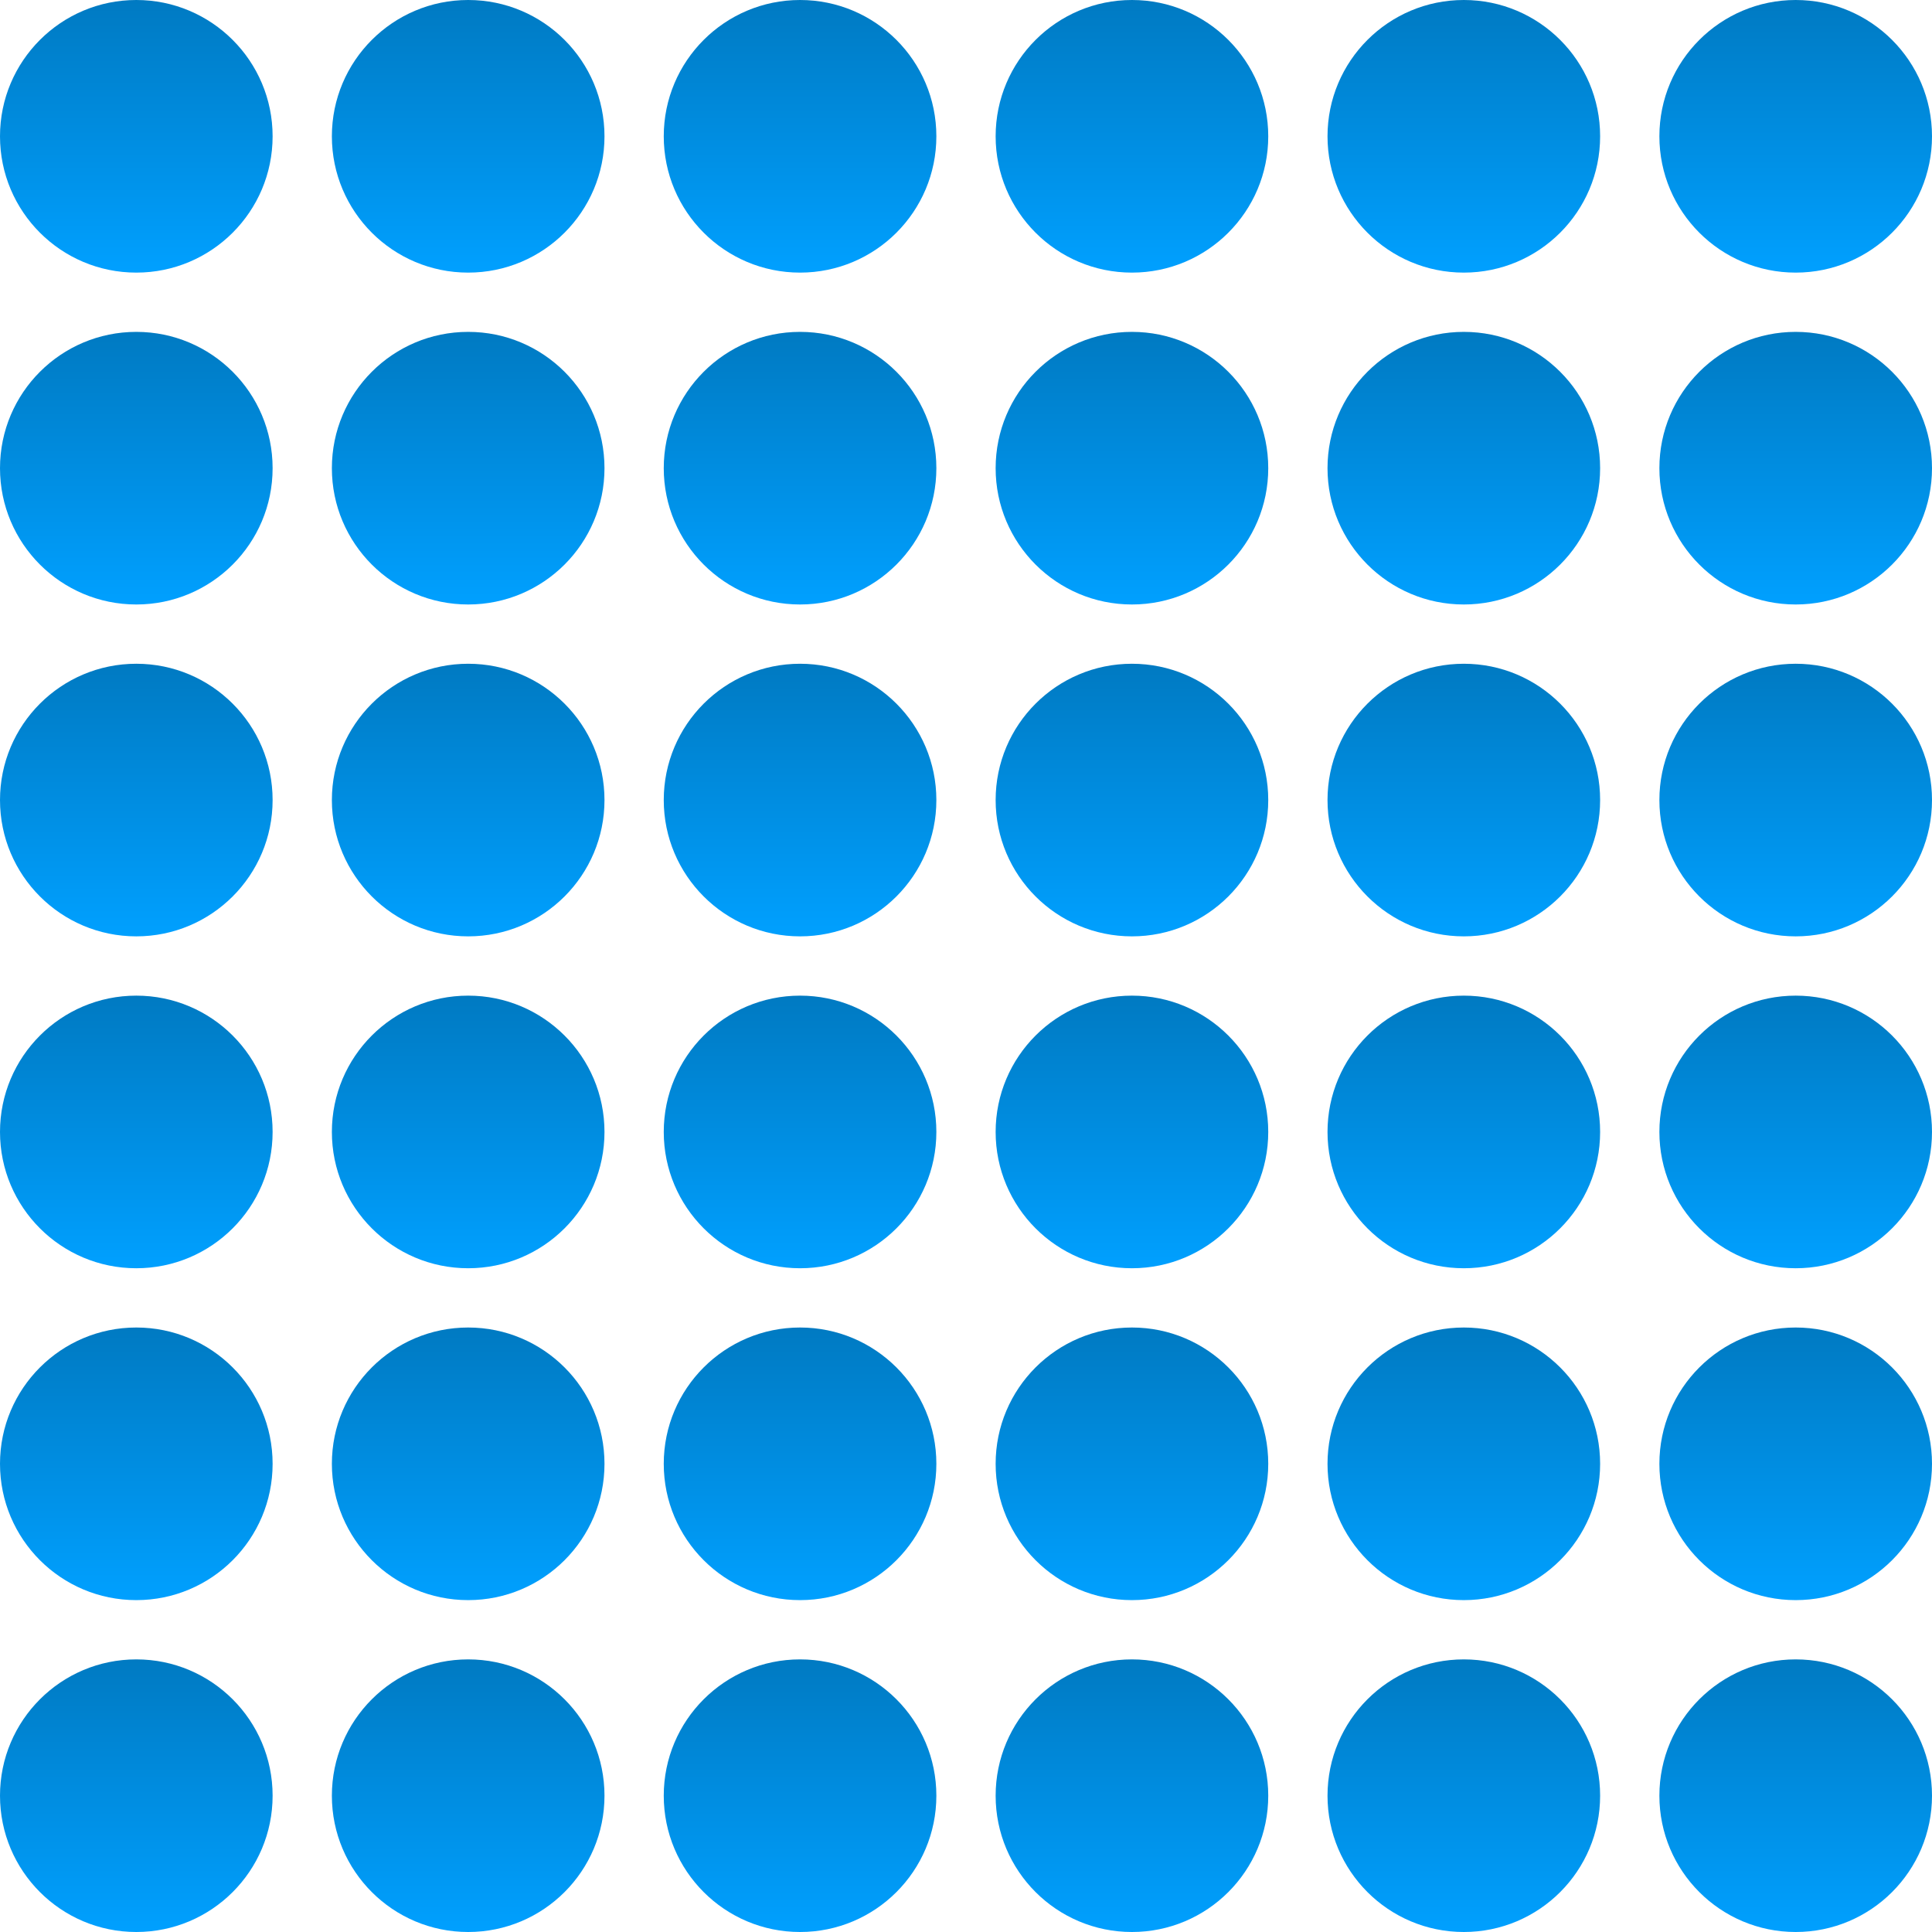
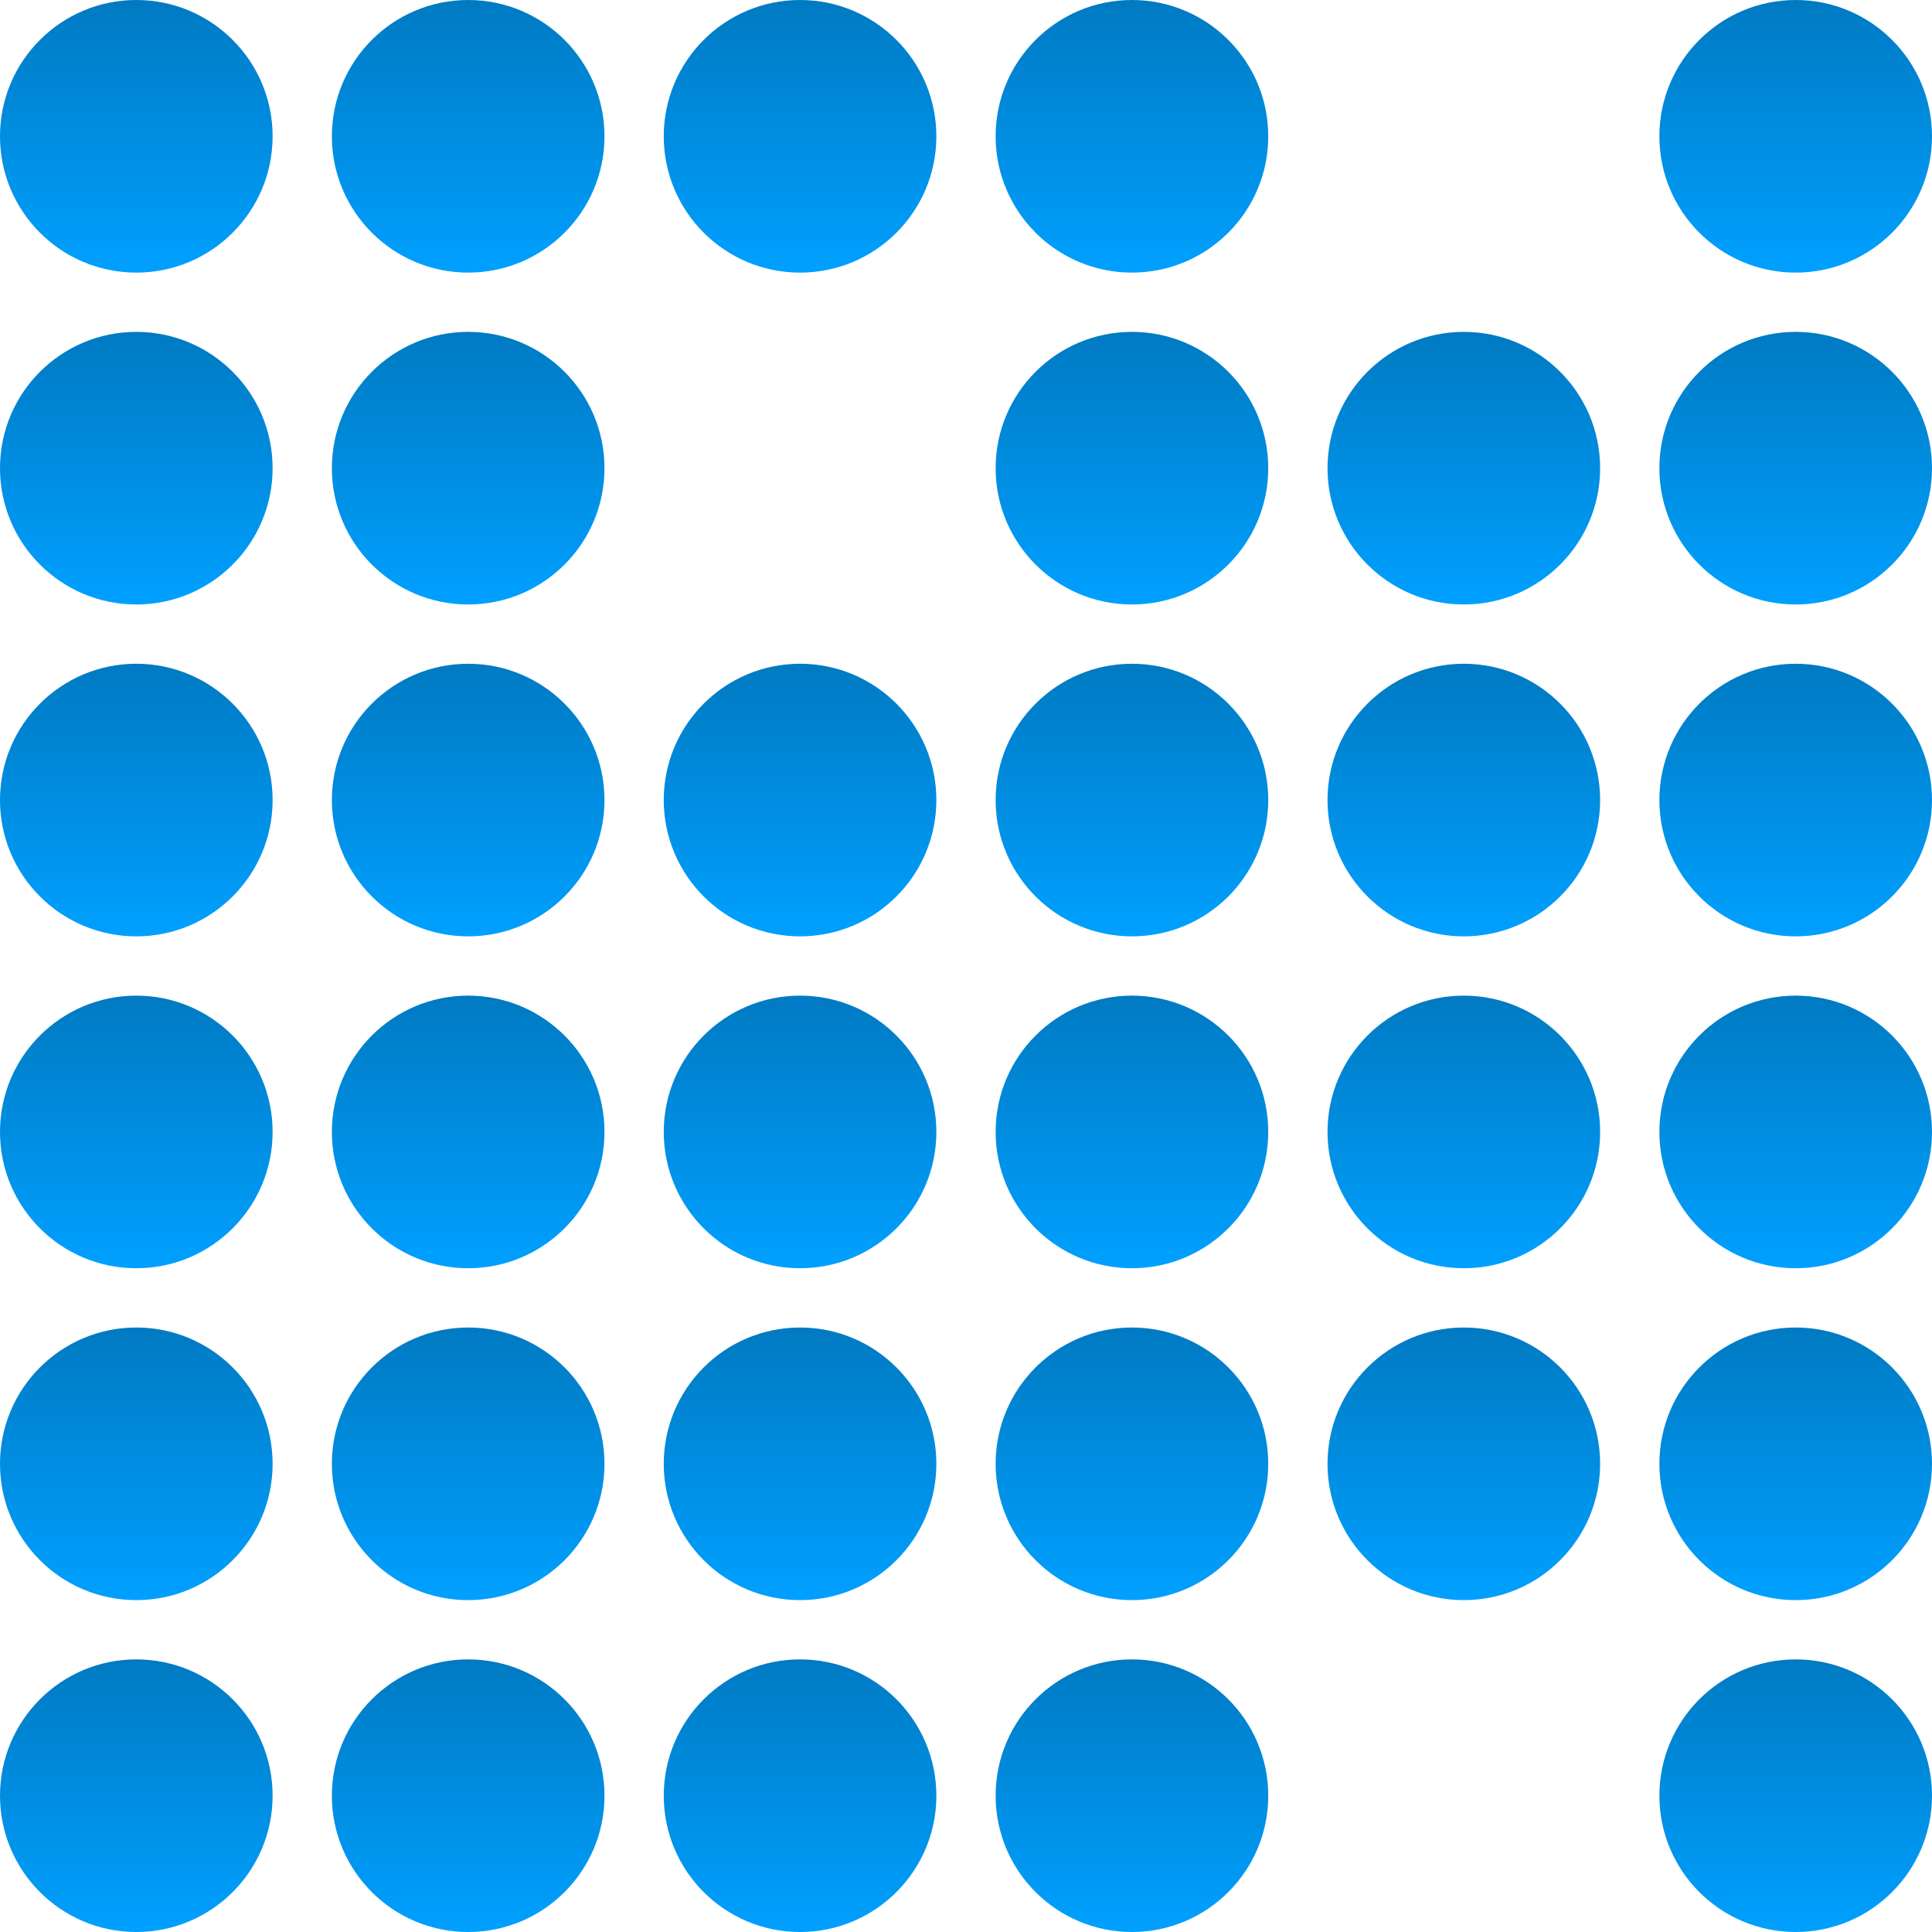
<svg xmlns="http://www.w3.org/2000/svg" width="203" height="203" viewBox="0 0 203 203" fill="none">
  <circle cx="14.322" cy="14.322" r="14.322" fill="url(#paint0_linear_69_234)" />
  <ellipse cx="14.322" cy="153.807" rx="14.322" ry="14.322" fill="url(#paint1_linear_69_234)" />
  <circle cx="14.322" cy="84.064" r="14.322" fill="url(#paint2_linear_69_234)" />
  <circle cx="14.322" cy="49.193" r="14.322" fill="url(#paint3_linear_69_234)" />
  <ellipse cx="14.322" cy="188.678" rx="14.322" ry="14.322" fill="url(#paint4_linear_69_234)" />
  <ellipse cx="14.322" cy="118.936" rx="14.322" ry="14.322" fill="url(#paint5_linear_69_234)" />
  <circle cx="49.193" cy="14.322" r="14.322" fill="url(#paint6_linear_69_234)" />
  <ellipse cx="49.193" cy="153.807" rx="14.322" ry="14.322" fill="url(#paint7_linear_69_234)" />
  <circle cx="49.193" cy="84.064" r="14.322" fill="url(#paint8_linear_69_234)" />
  <circle cx="49.193" cy="49.193" r="14.322" fill="url(#paint9_linear_69_234)" />
  <ellipse cx="49.193" cy="188.678" rx="14.322" ry="14.322" fill="url(#paint10_linear_69_234)" />
  <ellipse cx="49.193" cy="118.936" rx="14.322" ry="14.322" fill="url(#paint11_linear_69_234)" />
  <circle cx="84.064" cy="14.322" r="14.322" fill="url(#paint12_linear_69_234)" />
  <ellipse cx="84.064" cy="153.807" rx="14.322" ry="14.322" fill="url(#paint13_linear_69_234)" />
  <circle cx="84.064" cy="84.064" r="14.322" fill="url(#paint14_linear_69_234)" />
-   <circle cx="84.064" cy="49.193" r="14.322" fill="url(#paint15_linear_69_234)" />
  <ellipse cx="84.064" cy="188.678" rx="14.322" ry="14.322" fill="url(#paint16_linear_69_234)" />
  <ellipse cx="84.064" cy="118.936" rx="14.322" ry="14.322" fill="url(#paint17_linear_69_234)" />
  <ellipse cx="118.936" cy="14.322" rx="14.322" ry="14.322" fill="url(#paint18_linear_69_234)" />
  <ellipse cx="118.936" cy="153.807" rx="14.322" ry="14.322" fill="url(#paint19_linear_69_234)" />
-   <ellipse cx="153.807" cy="14.322" rx="14.322" ry="14.322" fill="url(#paint20_linear_69_234)" />
  <circle cx="153.807" cy="153.807" r="14.322" fill="url(#paint21_linear_69_234)" />
  <ellipse cx="188.678" cy="14.322" rx="14.322" ry="14.322" fill="url(#paint22_linear_69_234)" />
  <circle cx="188.678" cy="153.807" r="14.322" fill="url(#paint23_linear_69_234)" />
  <ellipse cx="118.936" cy="84.064" rx="14.322" ry="14.322" fill="url(#paint24_linear_69_234)" />
  <ellipse cx="153.807" cy="84.064" rx="14.322" ry="14.322" fill="url(#paint25_linear_69_234)" />
  <ellipse cx="188.678" cy="84.064" rx="14.322" ry="14.322" fill="url(#paint26_linear_69_234)" />
  <ellipse cx="118.936" cy="49.193" rx="14.322" ry="14.322" fill="url(#paint27_linear_69_234)" />
  <ellipse cx="118.936" cy="188.678" rx="14.322" ry="14.322" fill="url(#paint28_linear_69_234)" />
  <ellipse cx="153.807" cy="49.193" rx="14.322" ry="14.322" fill="url(#paint29_linear_69_234)" />
-   <circle cx="153.807" cy="188.678" r="14.322" fill="url(#paint30_linear_69_234)" />
  <ellipse cx="188.678" cy="49.193" rx="14.322" ry="14.322" fill="url(#paint31_linear_69_234)" />
  <circle cx="188.678" cy="188.678" r="14.322" fill="url(#paint32_linear_69_234)" />
  <circle cx="118.936" cy="118.936" r="14.322" fill="url(#paint33_linear_69_234)" />
  <ellipse cx="153.807" cy="118.936" rx="14.322" ry="14.322" fill="url(#paint34_linear_69_234)" />
  <ellipse cx="188.678" cy="118.936" rx="14.322" ry="14.322" fill="url(#paint35_linear_69_234)" />
  <defs>
    <linearGradient id="paint0_linear_69_234" x1="14.322" y1="0" x2="14.322" y2="28.644" gradientUnits="userSpaceOnUse">
      <stop stop-color="#007AC2" />
      <stop offset="1" stop-color="#00A0FF" />
    </linearGradient>
    <linearGradient id="paint1_linear_69_234" x1="14.322" y1="139.485" x2="14.322" y2="168.129" gradientUnits="userSpaceOnUse">
      <stop stop-color="#007AC2" />
      <stop offset="1" stop-color="#00A0FF" />
    </linearGradient>
    <linearGradient id="paint2_linear_69_234" x1="14.322" y1="69.742" x2="14.322" y2="98.386" gradientUnits="userSpaceOnUse">
      <stop stop-color="#007AC2" />
      <stop offset="1" stop-color="#00A0FF" />
    </linearGradient>
    <linearGradient id="paint3_linear_69_234" x1="14.322" y1="34.871" x2="14.322" y2="63.515" gradientUnits="userSpaceOnUse">
      <stop stop-color="#007AC2" />
      <stop offset="1" stop-color="#00A0FF" />
    </linearGradient>
    <linearGradient id="paint4_linear_69_234" x1="14.322" y1="174.356" x2="14.322" y2="203" gradientUnits="userSpaceOnUse">
      <stop stop-color="#007AC2" />
      <stop offset="1" stop-color="#00A0FF" />
    </linearGradient>
    <linearGradient id="paint5_linear_69_234" x1="14.322" y1="104.614" x2="14.322" y2="133.258" gradientUnits="userSpaceOnUse">
      <stop stop-color="#007AC2" />
      <stop offset="1" stop-color="#00A0FF" />
    </linearGradient>
    <linearGradient id="paint6_linear_69_234" x1="49.193" y1="0" x2="49.193" y2="28.644" gradientUnits="userSpaceOnUse">
      <stop stop-color="#007AC2" />
      <stop offset="1" stop-color="#00A0FF" />
    </linearGradient>
    <linearGradient id="paint7_linear_69_234" x1="49.193" y1="139.485" x2="49.193" y2="168.129" gradientUnits="userSpaceOnUse">
      <stop stop-color="#007AC2" />
      <stop offset="1" stop-color="#00A0FF" />
    </linearGradient>
    <linearGradient id="paint8_linear_69_234" x1="49.193" y1="69.742" x2="49.193" y2="98.386" gradientUnits="userSpaceOnUse">
      <stop stop-color="#007AC2" />
      <stop offset="1" stop-color="#00A0FF" />
    </linearGradient>
    <linearGradient id="paint9_linear_69_234" x1="49.193" y1="34.871" x2="49.193" y2="63.515" gradientUnits="userSpaceOnUse">
      <stop stop-color="#007AC2" />
      <stop offset="1" stop-color="#00A0FF" />
    </linearGradient>
    <linearGradient id="paint10_linear_69_234" x1="49.193" y1="174.356" x2="49.193" y2="203" gradientUnits="userSpaceOnUse">
      <stop stop-color="#007AC2" />
      <stop offset="1" stop-color="#00A0FF" />
    </linearGradient>
    <linearGradient id="paint11_linear_69_234" x1="49.193" y1="104.614" x2="49.193" y2="133.258" gradientUnits="userSpaceOnUse">
      <stop stop-color="#007AC2" />
      <stop offset="1" stop-color="#00A0FF" />
    </linearGradient>
    <linearGradient id="paint12_linear_69_234" x1="84.064" y1="0" x2="84.064" y2="28.644" gradientUnits="userSpaceOnUse">
      <stop stop-color="#007AC2" />
      <stop offset="1" stop-color="#00A0FF" />
    </linearGradient>
    <linearGradient id="paint13_linear_69_234" x1="84.064" y1="139.485" x2="84.064" y2="168.129" gradientUnits="userSpaceOnUse">
      <stop stop-color="#007AC2" />
      <stop offset="1" stop-color="#00A0FF" />
    </linearGradient>
    <linearGradient id="paint14_linear_69_234" x1="84.064" y1="69.742" x2="84.064" y2="98.386" gradientUnits="userSpaceOnUse">
      <stop stop-color="#007AC2" />
      <stop offset="1" stop-color="#00A0FF" />
    </linearGradient>
    <linearGradient id="paint15_linear_69_234" x1="84.064" y1="34.871" x2="84.064" y2="63.515" gradientUnits="userSpaceOnUse">
      <stop stop-color="#007AC2" />
      <stop offset="1" stop-color="#00A0FF" />
    </linearGradient>
    <linearGradient id="paint16_linear_69_234" x1="84.064" y1="174.356" x2="84.064" y2="203" gradientUnits="userSpaceOnUse">
      <stop stop-color="#007AC2" />
      <stop offset="1" stop-color="#00A0FF" />
    </linearGradient>
    <linearGradient id="paint17_linear_69_234" x1="84.064" y1="104.614" x2="84.064" y2="133.258" gradientUnits="userSpaceOnUse">
      <stop stop-color="#007AC2" />
      <stop offset="1" stop-color="#00A0FF" />
    </linearGradient>
    <linearGradient id="paint18_linear_69_234" x1="118.936" y1="0" x2="118.936" y2="28.644" gradientUnits="userSpaceOnUse">
      <stop stop-color="#007AC2" />
      <stop offset="1" stop-color="#00A0FF" />
    </linearGradient>
    <linearGradient id="paint19_linear_69_234" x1="118.936" y1="139.485" x2="118.936" y2="168.129" gradientUnits="userSpaceOnUse">
      <stop stop-color="#007AC2" />
      <stop offset="1" stop-color="#00A0FF" />
    </linearGradient>
    <linearGradient id="paint20_linear_69_234" x1="153.807" y1="0" x2="153.807" y2="28.644" gradientUnits="userSpaceOnUse">
      <stop stop-color="#007AC2" />
      <stop offset="1" stop-color="#00A0FF" />
    </linearGradient>
    <linearGradient id="paint21_linear_69_234" x1="153.807" y1="139.485" x2="153.807" y2="168.129" gradientUnits="userSpaceOnUse">
      <stop stop-color="#007AC2" />
      <stop offset="1" stop-color="#00A0FF" />
    </linearGradient>
    <linearGradient id="paint22_linear_69_234" x1="188.678" y1="0" x2="188.678" y2="28.644" gradientUnits="userSpaceOnUse">
      <stop stop-color="#007AC2" />
      <stop offset="1" stop-color="#00A0FF" />
    </linearGradient>
    <linearGradient id="paint23_linear_69_234" x1="188.678" y1="139.485" x2="188.678" y2="168.129" gradientUnits="userSpaceOnUse">
      <stop stop-color="#007AC2" />
      <stop offset="1" stop-color="#00A0FF" />
    </linearGradient>
    <linearGradient id="paint24_linear_69_234" x1="118.936" y1="69.742" x2="118.936" y2="98.386" gradientUnits="userSpaceOnUse">
      <stop stop-color="#007AC2" />
      <stop offset="1" stop-color="#00A0FF" />
    </linearGradient>
    <linearGradient id="paint25_linear_69_234" x1="153.807" y1="69.742" x2="153.807" y2="98.386" gradientUnits="userSpaceOnUse">
      <stop stop-color="#007AC2" />
      <stop offset="1" stop-color="#00A0FF" />
    </linearGradient>
    <linearGradient id="paint26_linear_69_234" x1="188.678" y1="69.742" x2="188.678" y2="98.386" gradientUnits="userSpaceOnUse">
      <stop stop-color="#007AC2" />
      <stop offset="1" stop-color="#00A0FF" />
    </linearGradient>
    <linearGradient id="paint27_linear_69_234" x1="118.936" y1="34.871" x2="118.936" y2="63.515" gradientUnits="userSpaceOnUse">
      <stop stop-color="#007AC2" />
      <stop offset="1" stop-color="#00A0FF" />
    </linearGradient>
    <linearGradient id="paint28_linear_69_234" x1="118.936" y1="174.356" x2="118.936" y2="203" gradientUnits="userSpaceOnUse">
      <stop stop-color="#007AC2" />
      <stop offset="1" stop-color="#00A0FF" />
    </linearGradient>
    <linearGradient id="paint29_linear_69_234" x1="153.807" y1="34.871" x2="153.807" y2="63.515" gradientUnits="userSpaceOnUse">
      <stop stop-color="#007AC2" />
      <stop offset="1" stop-color="#00A0FF" />
    </linearGradient>
    <linearGradient id="paint30_linear_69_234" x1="153.807" y1="174.356" x2="153.807" y2="203" gradientUnits="userSpaceOnUse">
      <stop stop-color="#007AC2" />
      <stop offset="1" stop-color="#00A0FF" />
    </linearGradient>
    <linearGradient id="paint31_linear_69_234" x1="188.678" y1="34.871" x2="188.678" y2="63.515" gradientUnits="userSpaceOnUse">
      <stop stop-color="#007AC2" />
      <stop offset="1" stop-color="#00A0FF" />
    </linearGradient>
    <linearGradient id="paint32_linear_69_234" x1="188.678" y1="174.356" x2="188.678" y2="203" gradientUnits="userSpaceOnUse">
      <stop stop-color="#007AC2" />
      <stop offset="1" stop-color="#00A0FF" />
    </linearGradient>
    <linearGradient id="paint33_linear_69_234" x1="118.936" y1="104.614" x2="118.936" y2="133.258" gradientUnits="userSpaceOnUse">
      <stop stop-color="#007AC2" />
      <stop offset="1" stop-color="#00A0FF" />
    </linearGradient>
    <linearGradient id="paint34_linear_69_234" x1="153.807" y1="104.614" x2="153.807" y2="133.258" gradientUnits="userSpaceOnUse">
      <stop stop-color="#007AC2" />
      <stop offset="1" stop-color="#00A0FF" />
    </linearGradient>
    <linearGradient id="paint35_linear_69_234" x1="188.678" y1="104.614" x2="188.678" y2="133.258" gradientUnits="userSpaceOnUse">
      <stop stop-color="#007AC2" />
      <stop offset="1" stop-color="#00A0FF" />
    </linearGradient>
  </defs>
</svg>